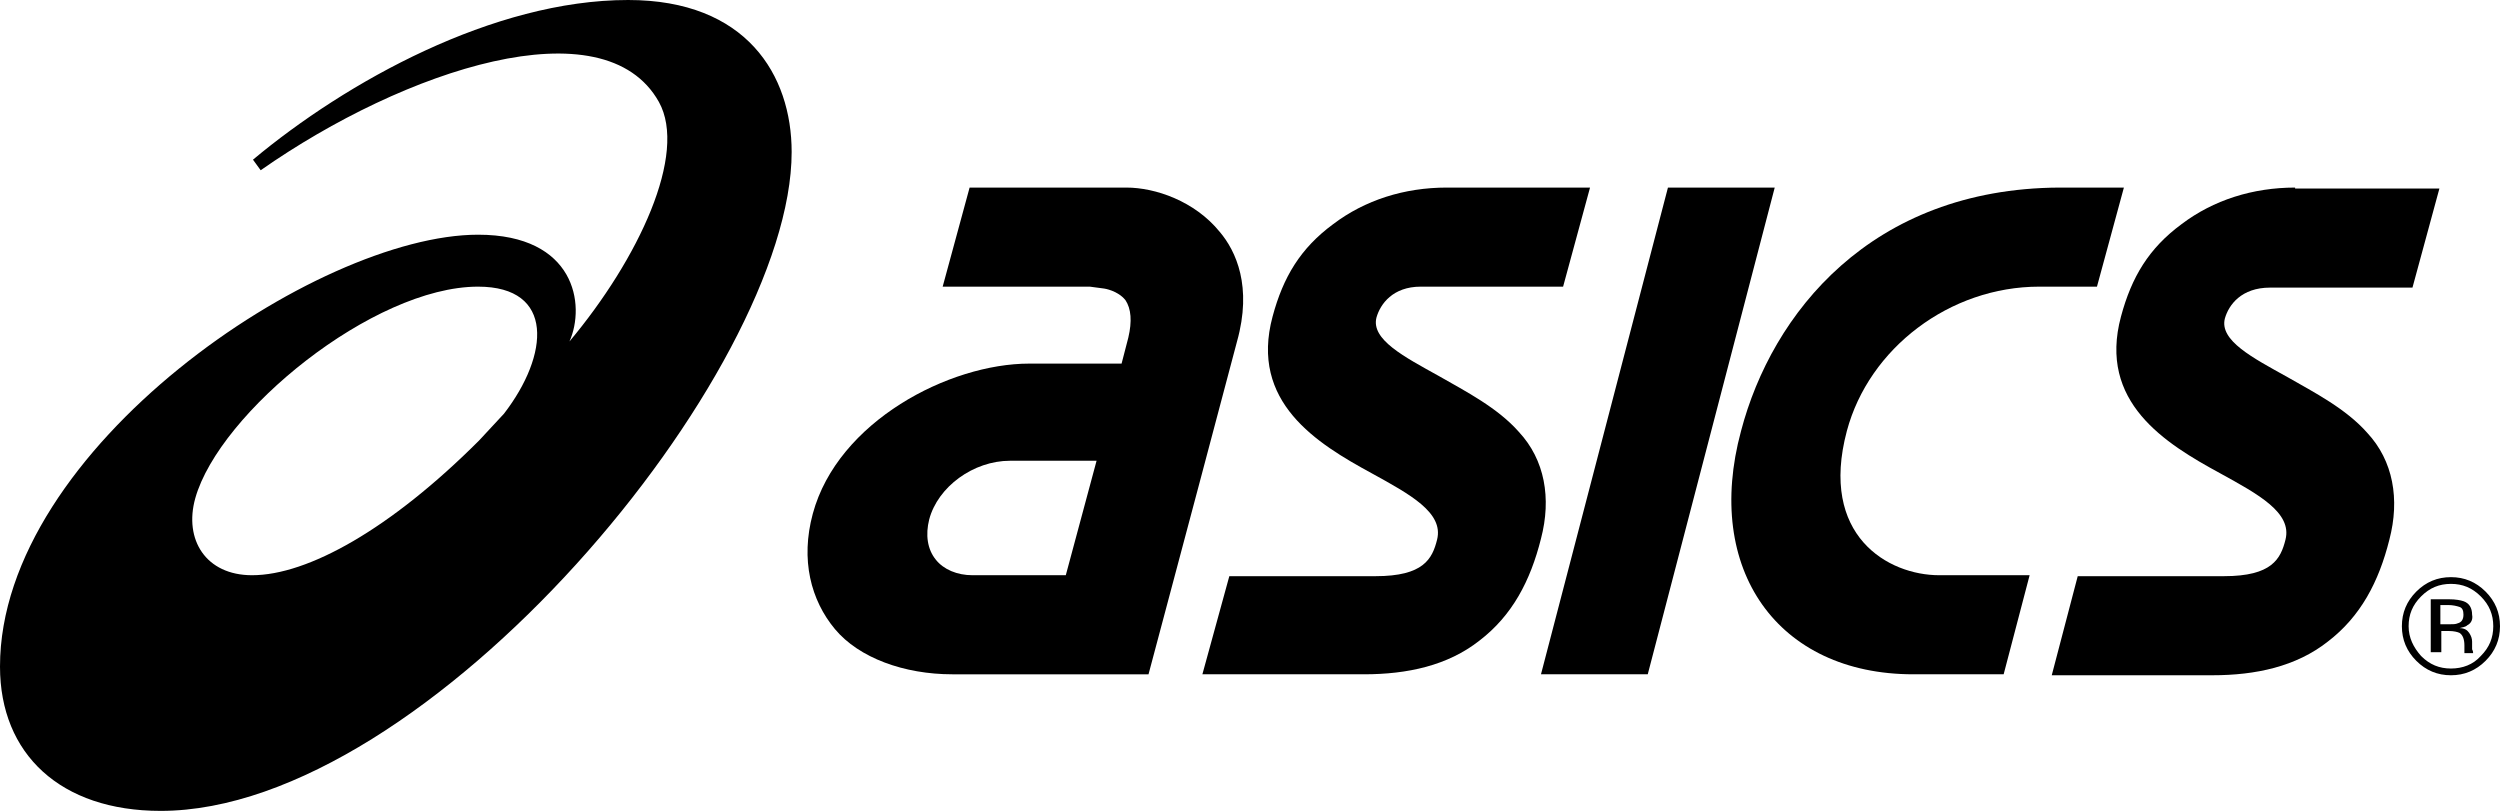
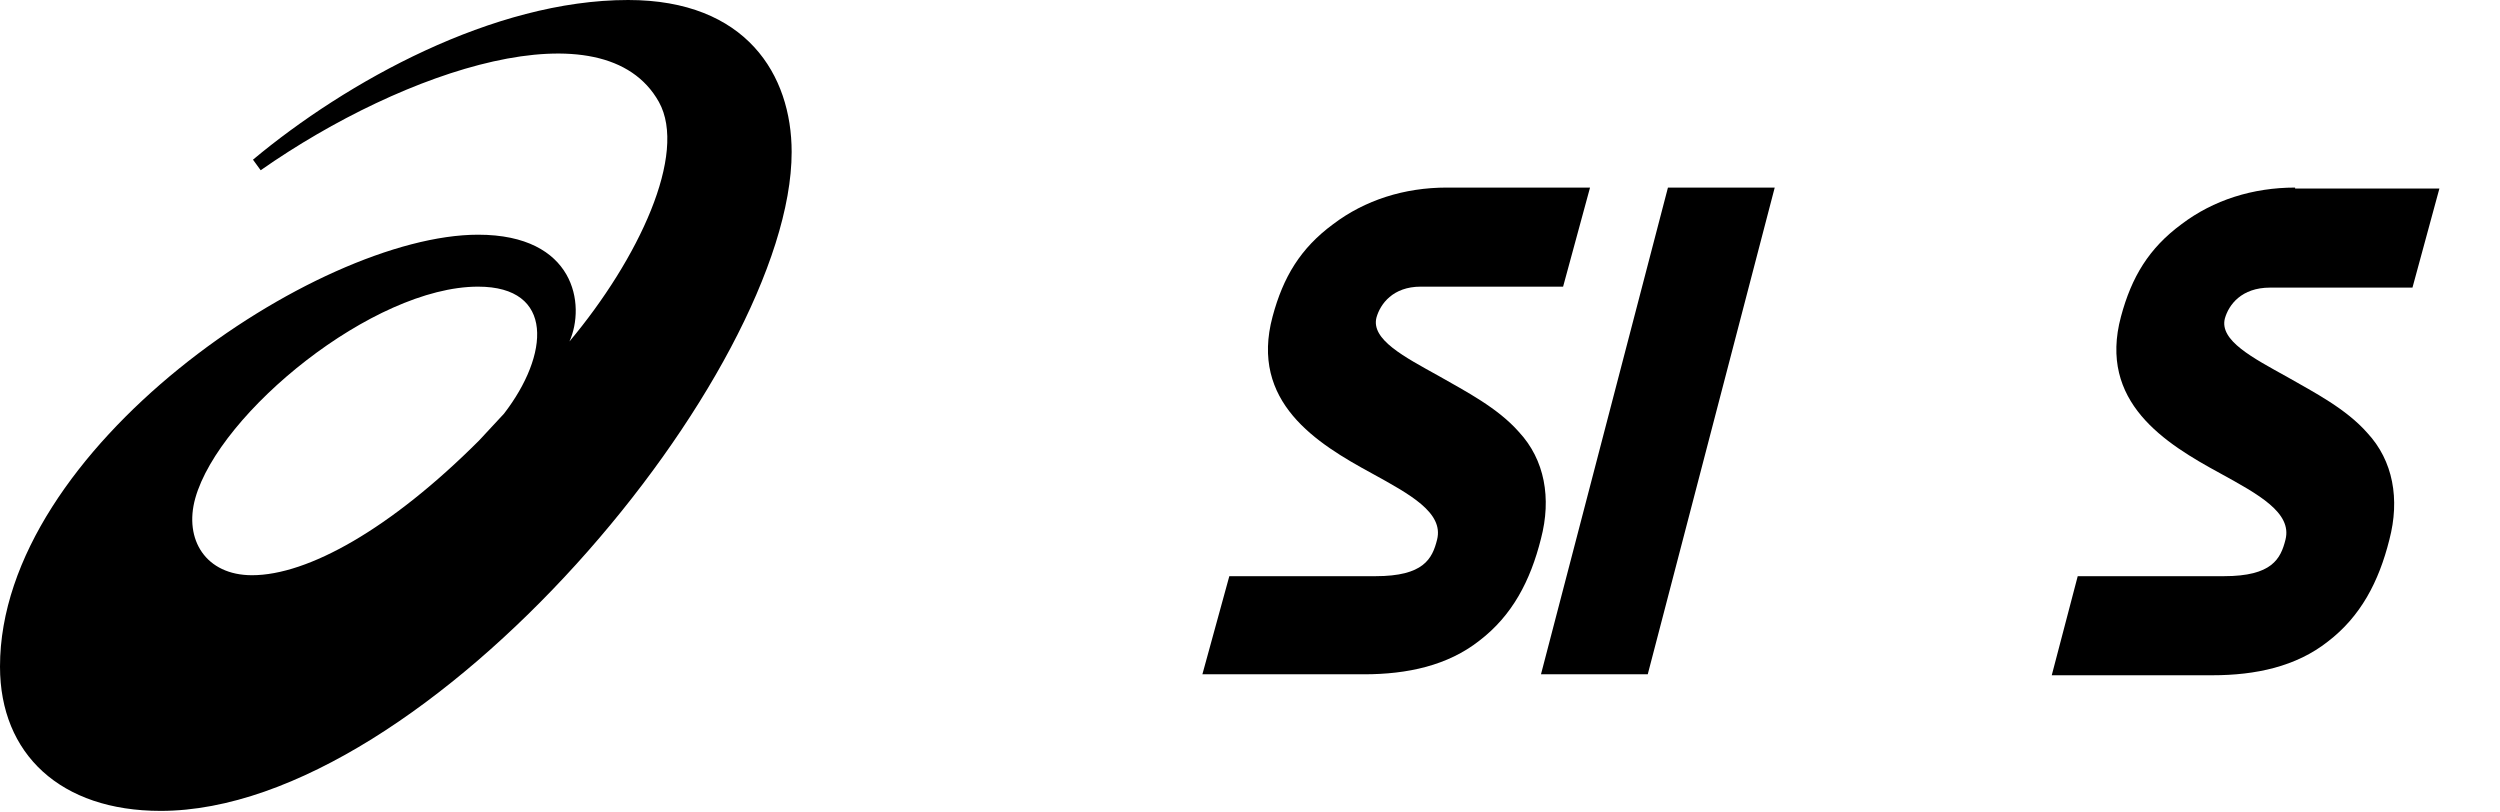
<svg xmlns="http://www.w3.org/2000/svg" version="1.1" id="Ebene_1" x="0px" y="0px" viewBox="0 0 259.9 84.4" style="enable-background:new 0 0 259.9 84.4;" xml:space="preserve">
  <g>
    <path class="st0" d="M65.3,0C51.3,0,36,8.5,26.3,16.6l0.8,1.1c15-10.5,35.7-17.3,41.4-7.1c3,5.4-2.1,16.3-9.3,24.9   c1.7-3.8,0.6-11.1-9.5-11.1C33,24.4,0,46.6,0,69.3c0,9.1,6.3,15,16.7,15c27.8,0,65.6-45.6,65.6-68.5C82.3,7.8,77.6,0,65.3,0    M26.2,59.8c-4.8,0-7.1-3.7-5.9-8c2.5-8.9,18.5-22,29.4-22c8,0,7.4,7.1,2.7,13.2l-2.6,2.8C40.6,55,32,59.8,26.2,59.8" />
-     <path class="st0" d="M126.8,24.1c-2.6-3.2-6.7-4.6-9.7-4.6h-16.3l-2.8,10.3h15.3l1.5,0.2c0,0,1.4,0.2,2.2,1.2   c0.6,0.9,0.7,2.2,0.3,3.9l-0.7,2.7H107c-8.3,0-19.9,6-22.5,15.6c-1.3,4.8-0.2,9,2.3,12c2.5,3,7.2,4.7,12.2,4.7h9h0h11.4l5.3-19.9   l3.9-14.7C130.2,29.8,128.5,26.1,126.8,24.1 M101.1,59.8c-1.6,0-3-0.6-3.8-1.6c-0.9-1.1-1.1-2.6-0.7-4.2c0.9-3.4,4.6-6.1,8.4-6.1h9   l-3.2,11.9H101.1z" />
    <path class="st0" d="M238.6,19.5c-4.4,0-8.5,1.3-11.8,3.8c-3.4,2.5-5.2,5.5-6.3,9.6c-2.4,8.9,4.6,13.2,10.3,16.3   c4,2.2,7.5,4.1,6.8,6.9c-0.5,2-1.4,3.8-6.4,3.8h-15.2l-2.7,10.3H230c4.5,0,8.7-0.9,12-3.5c3.4-2.6,5.3-6.2,6.4-10.6   c1.1-4.2,0.4-8.2-2.3-11.1c-2.2-2.5-5.5-4.2-8.3-5.8c-3.6-2-7.1-3.8-6.5-6.1c0.4-1.4,1.7-3.2,4.7-3.2h14.8l2.8-10.3H238.6z" />
    <path class="st0" d="M150.4,19.5c-4.4,0-8.5,1.3-11.8,3.8c-3.4,2.5-5.2,5.5-6.3,9.6c-2.4,8.9,4.6,13.2,10.3,16.3   c4,2.2,7.5,4.1,6.8,6.9c-0.5,2-1.4,3.8-6.4,3.8h-15.2L125,70.1h16.8c4.5,0,8.7-0.9,12-3.5c3.4-2.6,5.3-6.2,6.4-10.6   c1.1-4.2,0.4-8.2-2.3-11.1c-2.2-2.5-5.5-4.2-8.3-5.8c-3.6-2-7.1-3.8-6.5-6.1c0.4-1.4,1.7-3.2,4.6-3.2h14.8l2.8-10.3H150.4z" />
    <polygon class="st0" points="173.4,19.5 160.2,70.1 171.3,70.1 184.5,19.5  " />
-     <path class="st0" d="M214.1,19.5c-19.6,0.1-29.9,13.1-33.1,25.3c-3.9,14.4,3.8,25.3,17.9,25.3h9.4l2.7-10.3h-9.4   c-5.3,0-12.5-4.1-9.6-15c2.3-8.6,10.7-15,20-15h6l2.8-10.3H214.1z" />
-     <path class="st0" d="M257.9,62c0.9,0.9,1.3,1.9,1.3,3.1c0,1.2-0.4,2.2-1.3,3.1c-0.8,0.9-1.9,1.3-3.1,1.3c-1.2,0-2.2-0.4-3.1-1.3   c-0.8-0.9-1.3-1.9-1.3-3.1c0-1.2,0.4-2.2,1.3-3.1c0.9-0.9,1.9-1.3,3.1-1.3C256,60.7,257,61.1,257.9,62 M258.4,61.5   c-1-1-2.2-1.5-3.6-1.5c-1.4,0-2.6,0.5-3.6,1.5c-1,1-1.5,2.2-1.5,3.6c0,1.4,0.5,2.6,1.5,3.6c1,1,2.2,1.5,3.6,1.5   c1.4,0,2.6-0.5,3.6-1.5c1-1,1.5-2.2,1.5-3.6C259.9,63.7,259.4,62.5,258.4,61.5 M255.5,64.8c-0.2,0.1-0.5,0.1-0.9,0.1h-0.9v-2h0.8   c0.5,0,0.9,0.1,1.2,0.2c0.3,0.1,0.4,0.4,0.4,0.8C256.1,64.4,255.9,64.7,255.5,64.8 M252.8,67.8h1v-2.2h0.8c0.5,0,0.9,0.1,1.1,0.2   c0.3,0.2,0.5,0.6,0.5,1.3v0.4l0,0.2c0,0,0,0,0,0.1c0,0,0,0,0,0.1h0.9l0-0.1c0,0,0-0.1-0.1-0.3c0-0.1,0-0.3,0-0.4v-0.4   c0-0.3-0.1-0.6-0.3-0.9c-0.2-0.3-0.5-0.5-1-0.5c0.3-0.1,0.6-0.1,0.8-0.3c0.4-0.2,0.6-0.6,0.5-1.1c0-0.7-0.3-1.2-0.9-1.4   c-0.3-0.1-0.8-0.2-1.5-0.2h-1.9V67.8" />
  </g>
</svg>